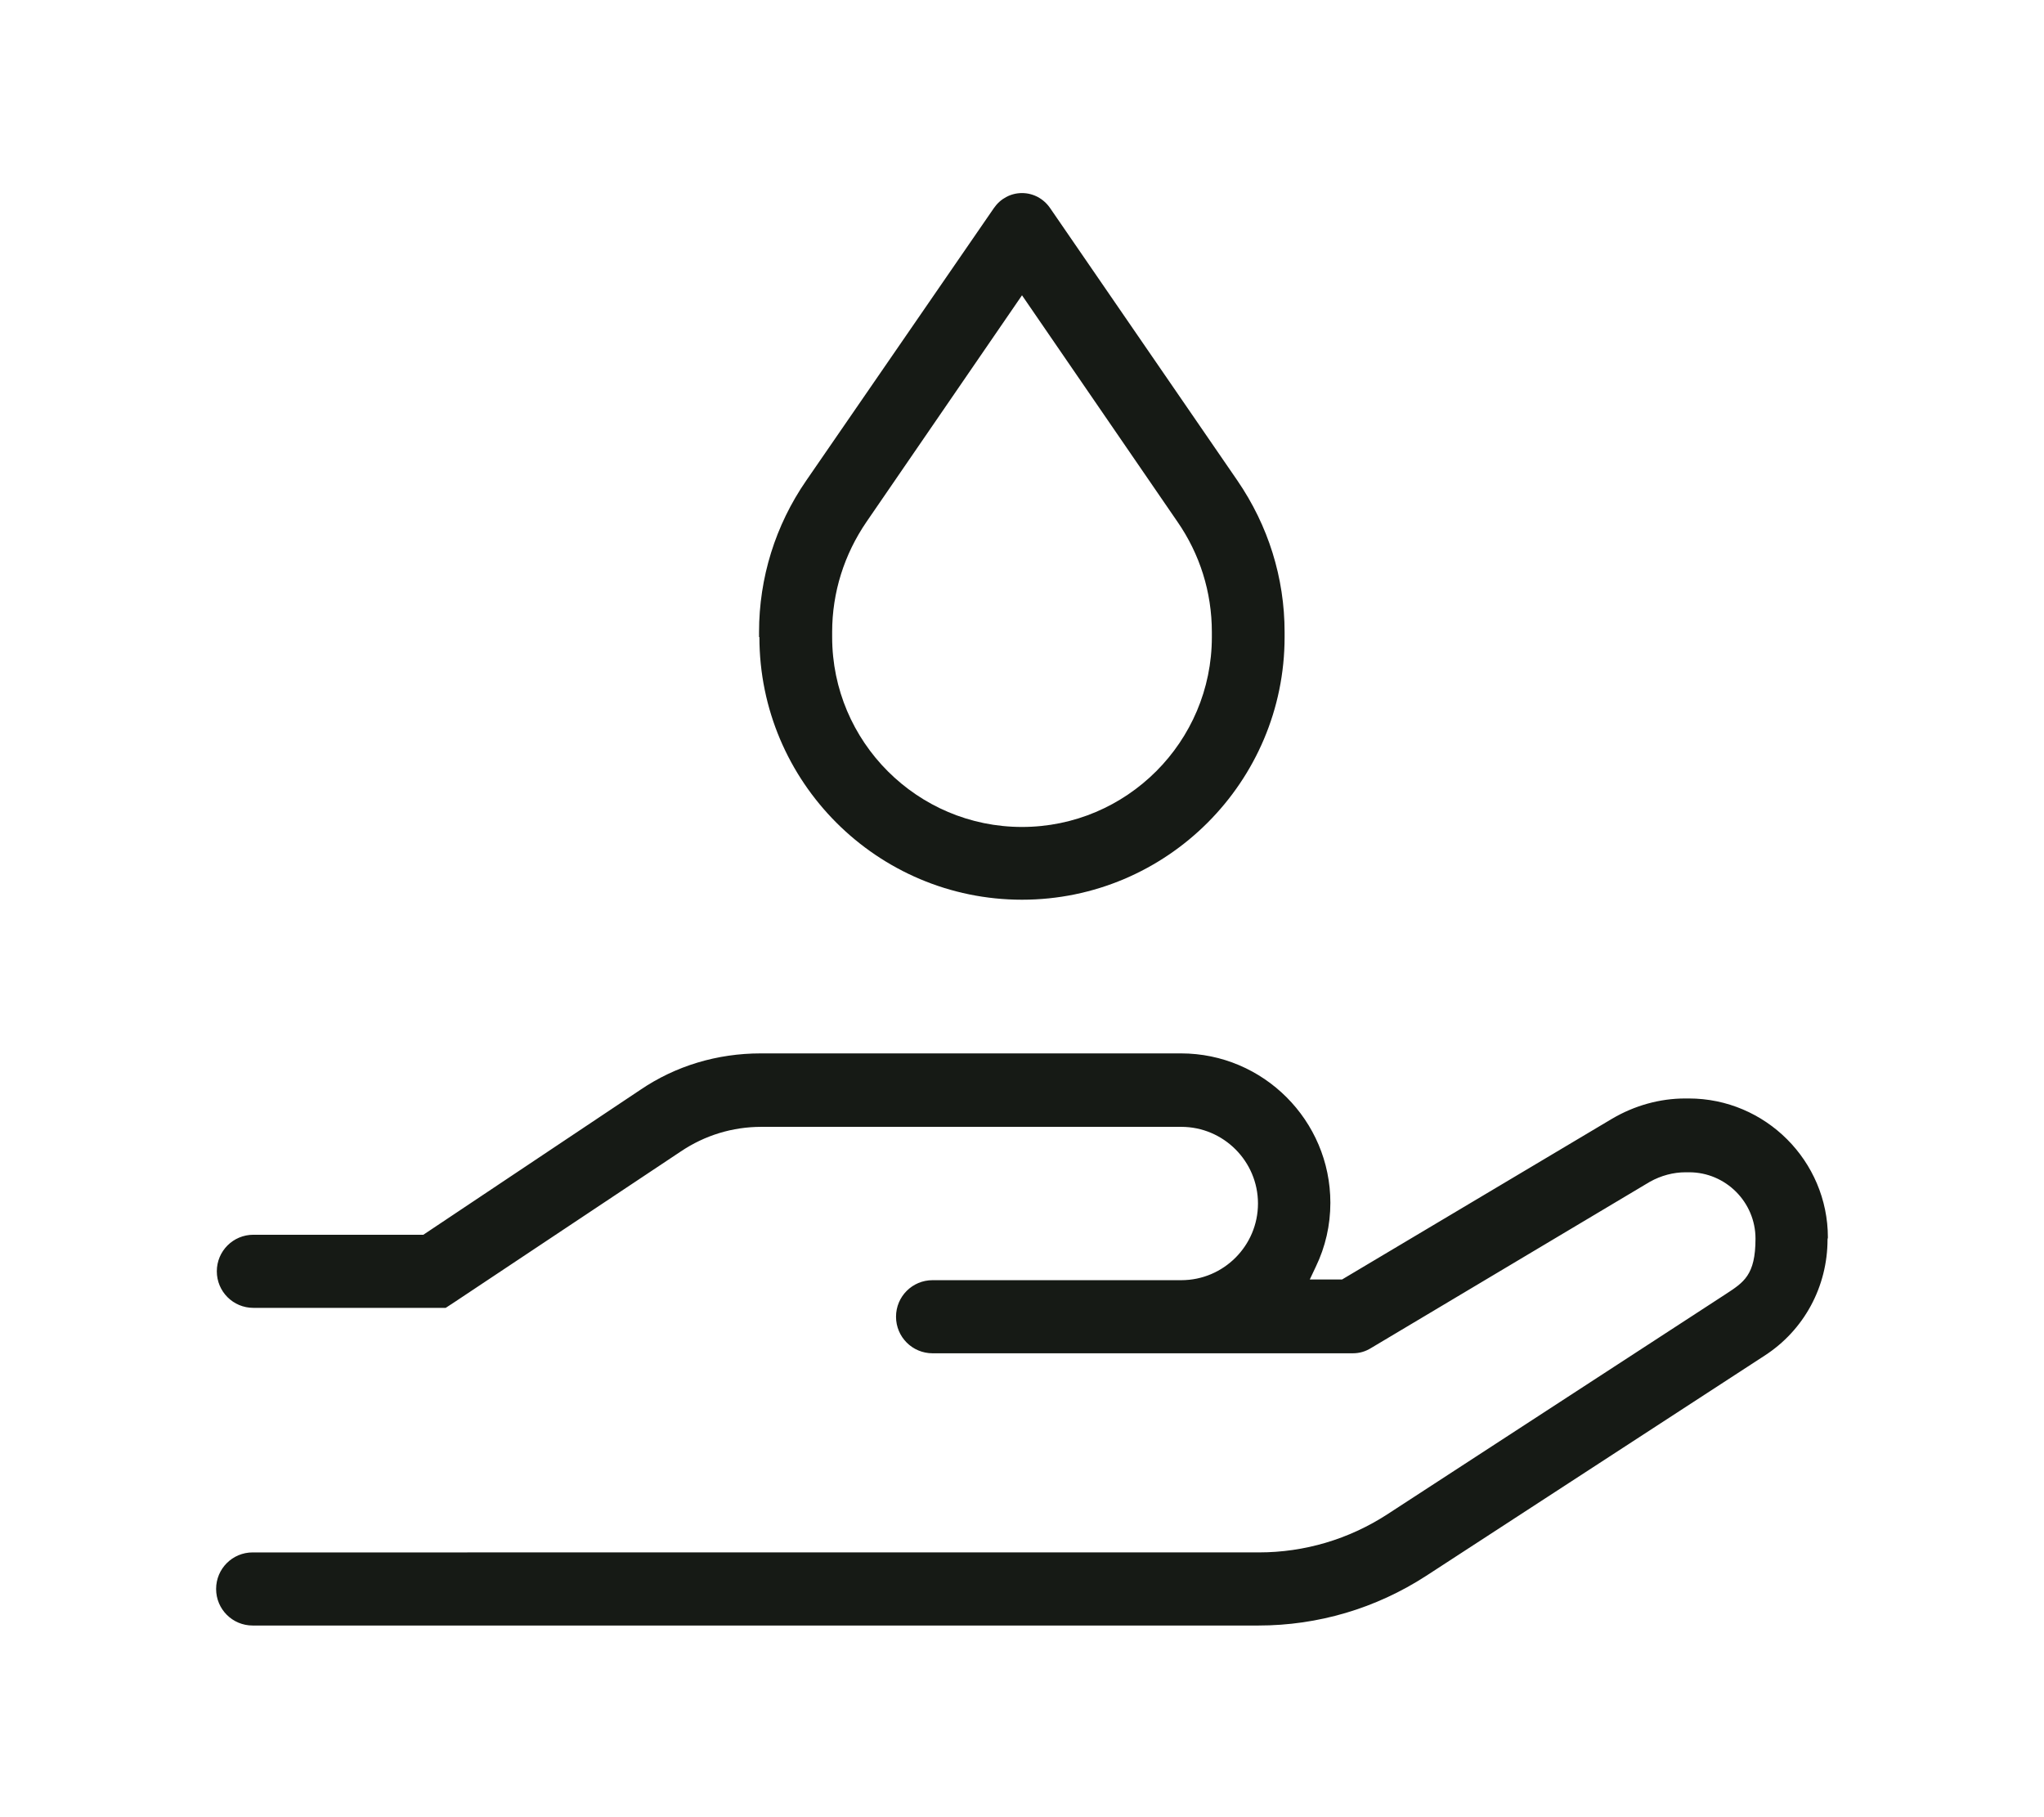
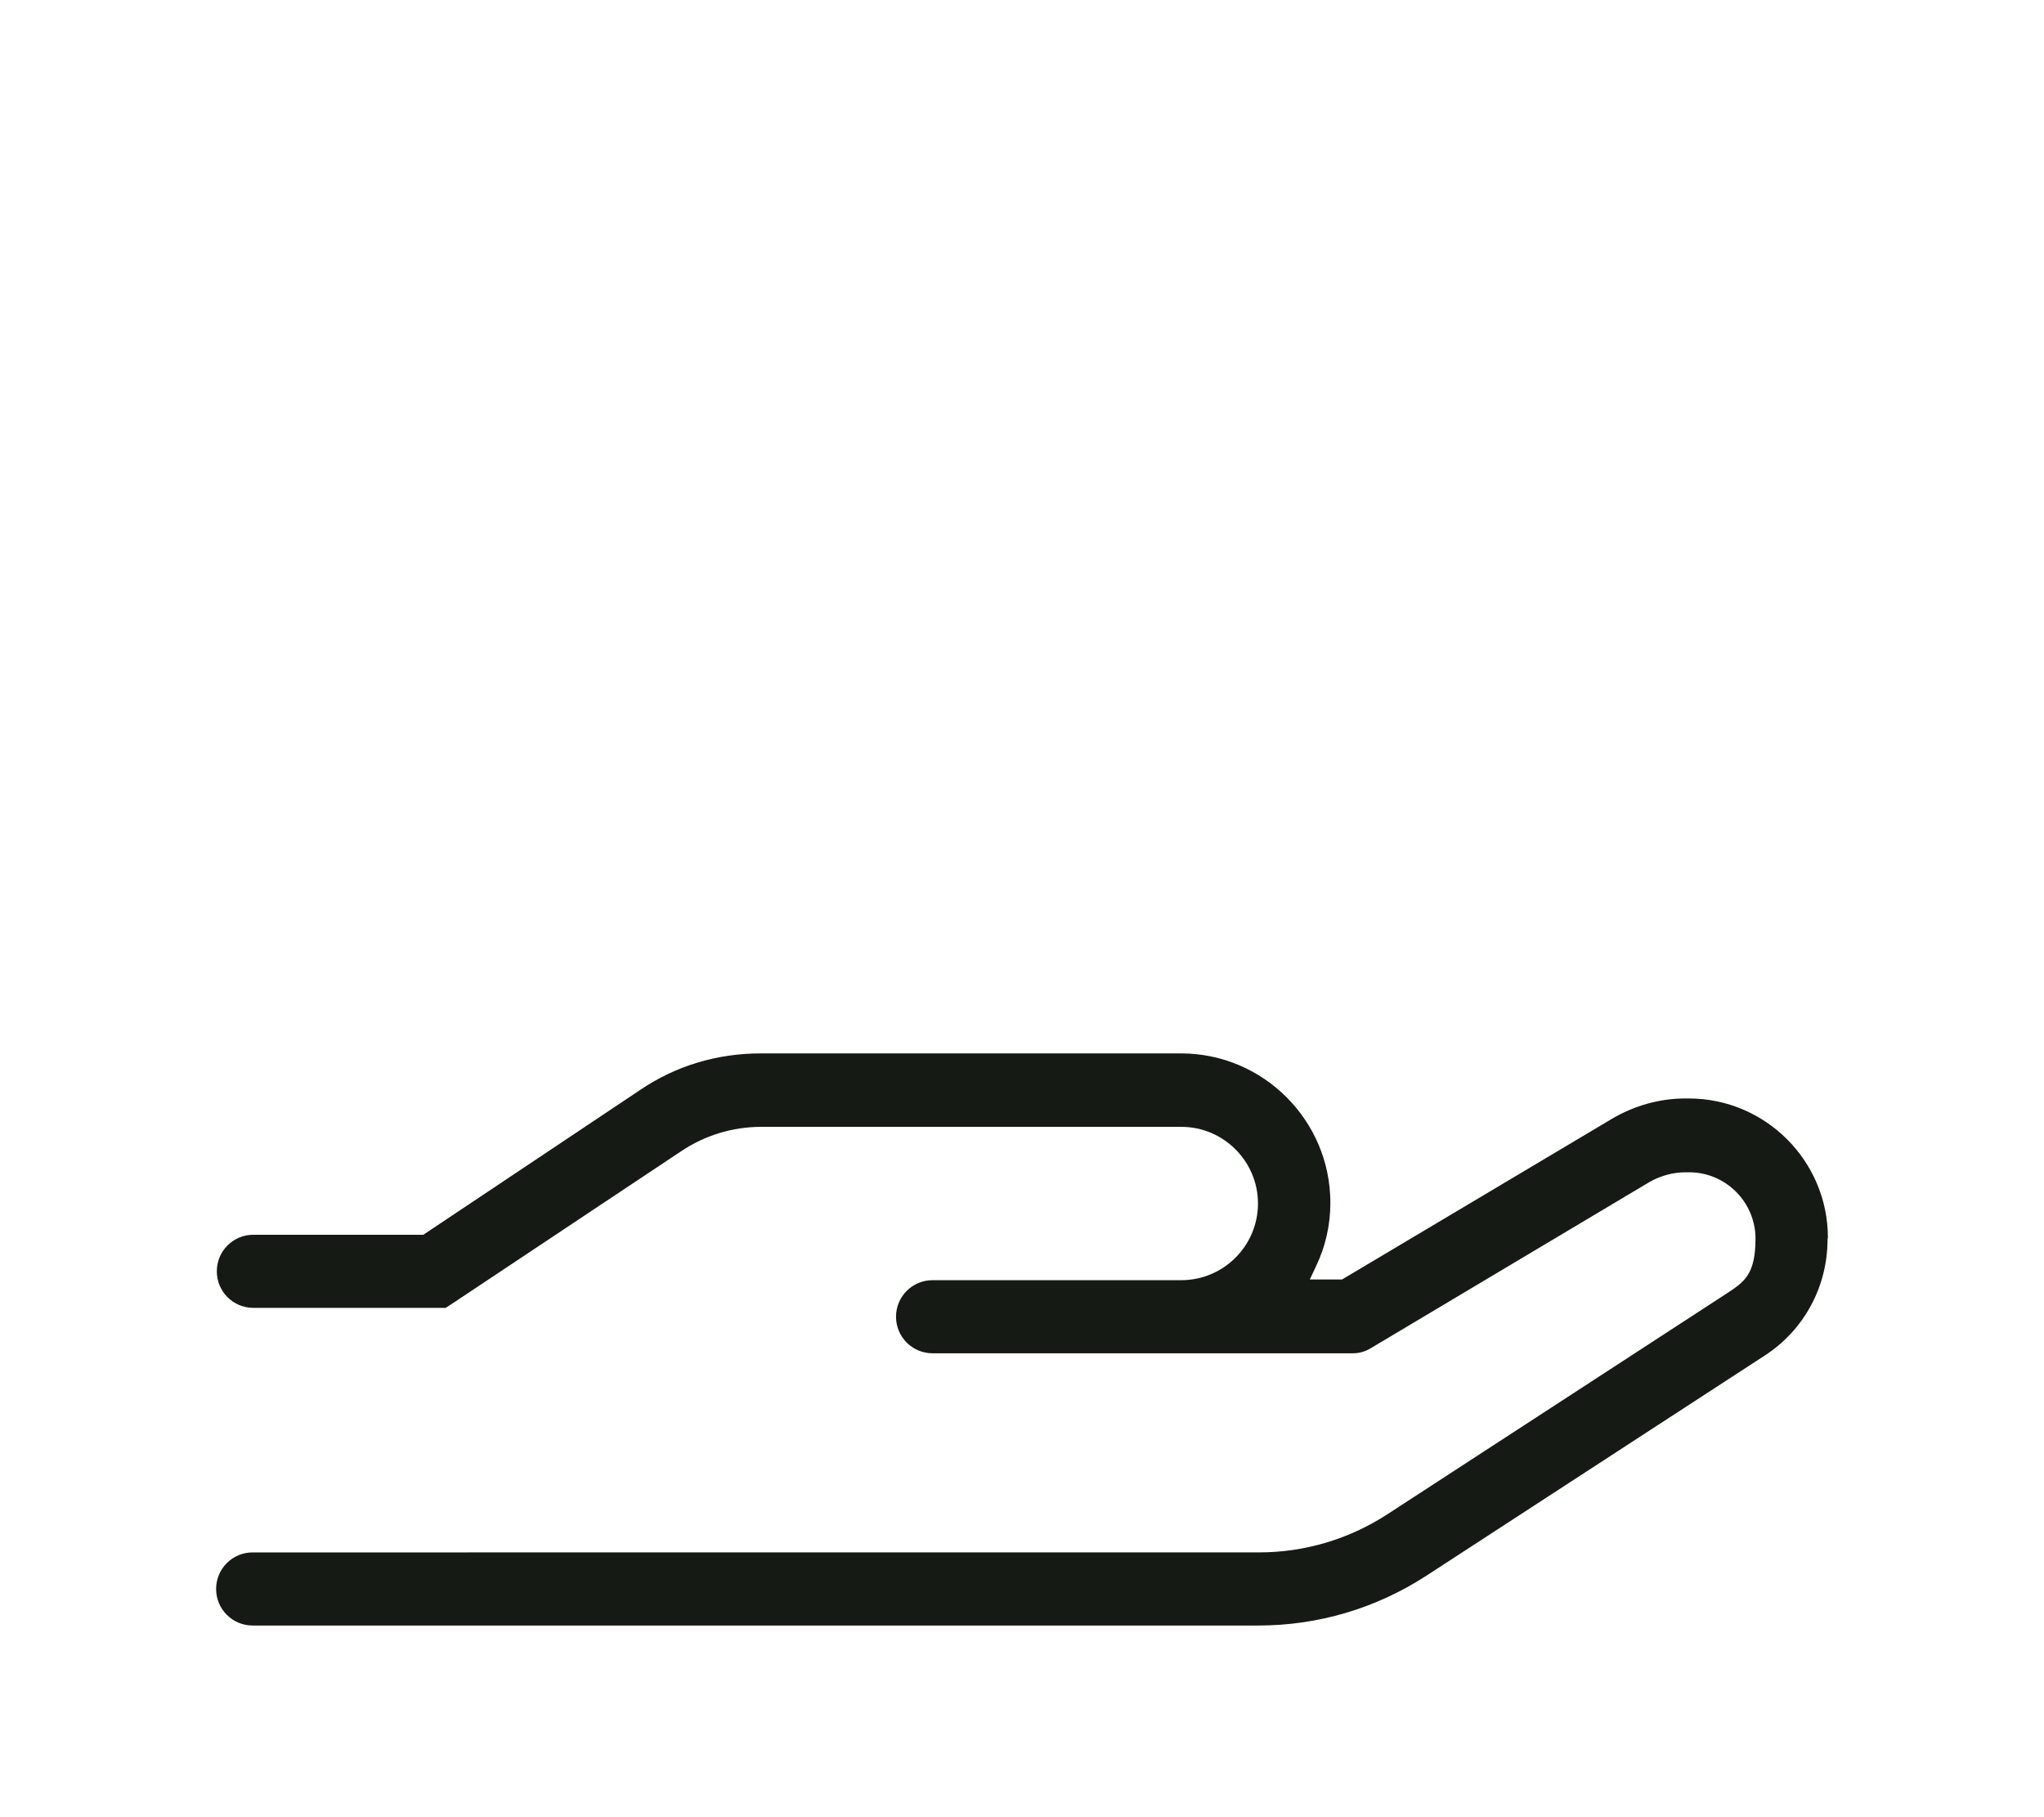
<svg xmlns="http://www.w3.org/2000/svg" viewBox="0 0 576 512" version="1.1" id="Layer_1">
  <defs>
    <style>
      .st0 {
        fill: #161a15;
      }
    </style>
  </defs>
  <path d="M515.1,348.7c0-21.6-17.6-39.2-39.2-39.2h-1c-7.2,0-14.3,2-20.6,5.7l-76.1,45.3h-9.1l1.7-3.6c2.7-5.6,4.1-11.7,4.1-18,0-23.2-18.9-42.1-42.1-42.1h-118.4c-12.3,0-24,3.5-34,10.3l-61.1,40.8h-47.9c-5.7,0-10.3,4.6-10.3,10.3s4.6,10.3,10.3,10.3h54.2l2.6-1.7,63.7-42.4c6.7-4.5,14.5-6.9,22.6-6.9h118.4c11.9,0,21.6,9.7,21.6,21.6s-9.7,21.6-21.6,21.6h-70.1c-5.7,0-10.3,4.6-10.3,10.3s4.6,10.3,10.3,10.3h118.4c1.9,0,3.6-.5,5.2-1.5l78.5-46.8c3.2-1.8,6.7-2.7,10.1-2.7h1c10.3,0,18.7,8.4,18.7,18.7s-3.3,12.3-8.5,15.7l-95.3,62c-10.8,7-23.3,10.7-36.1,10.7H71.2c-5.7,0-10.3,4.6-10.3,10.3s4.6,10.3,10.3,10.3h283.4c16.8,0,33.1-4.8,47.3-14l95.3-62c11.2-7.2,17.8-19.5,17.8-32.8Z" class="st0" />
-   <path d="M214,179.5c0,40.8,33.2,74,74,74s74-33.2,74-74v-1.4c0-15.3-4.6-30-13.3-42.7l-52.8-76.8c-1.8-2.6-4.7-4.2-7.9-4.2s-6.1,1.6-7.9,4.2l-52.9,76.8h0c-8.7,12.6-13.3,27.4-13.3,42.7v1.4ZM234.5,178.1c0-11.2,3.4-21.9,9.7-31.1l43.8-63.8,43.8,63.8c6.3,9.1,9.7,19.8,9.7,31.1v1.4c0,29.5-24,53.5-53.5,53.5s-53.5-24-53.5-53.5v-1.4Z" class="st0" />
</svg>